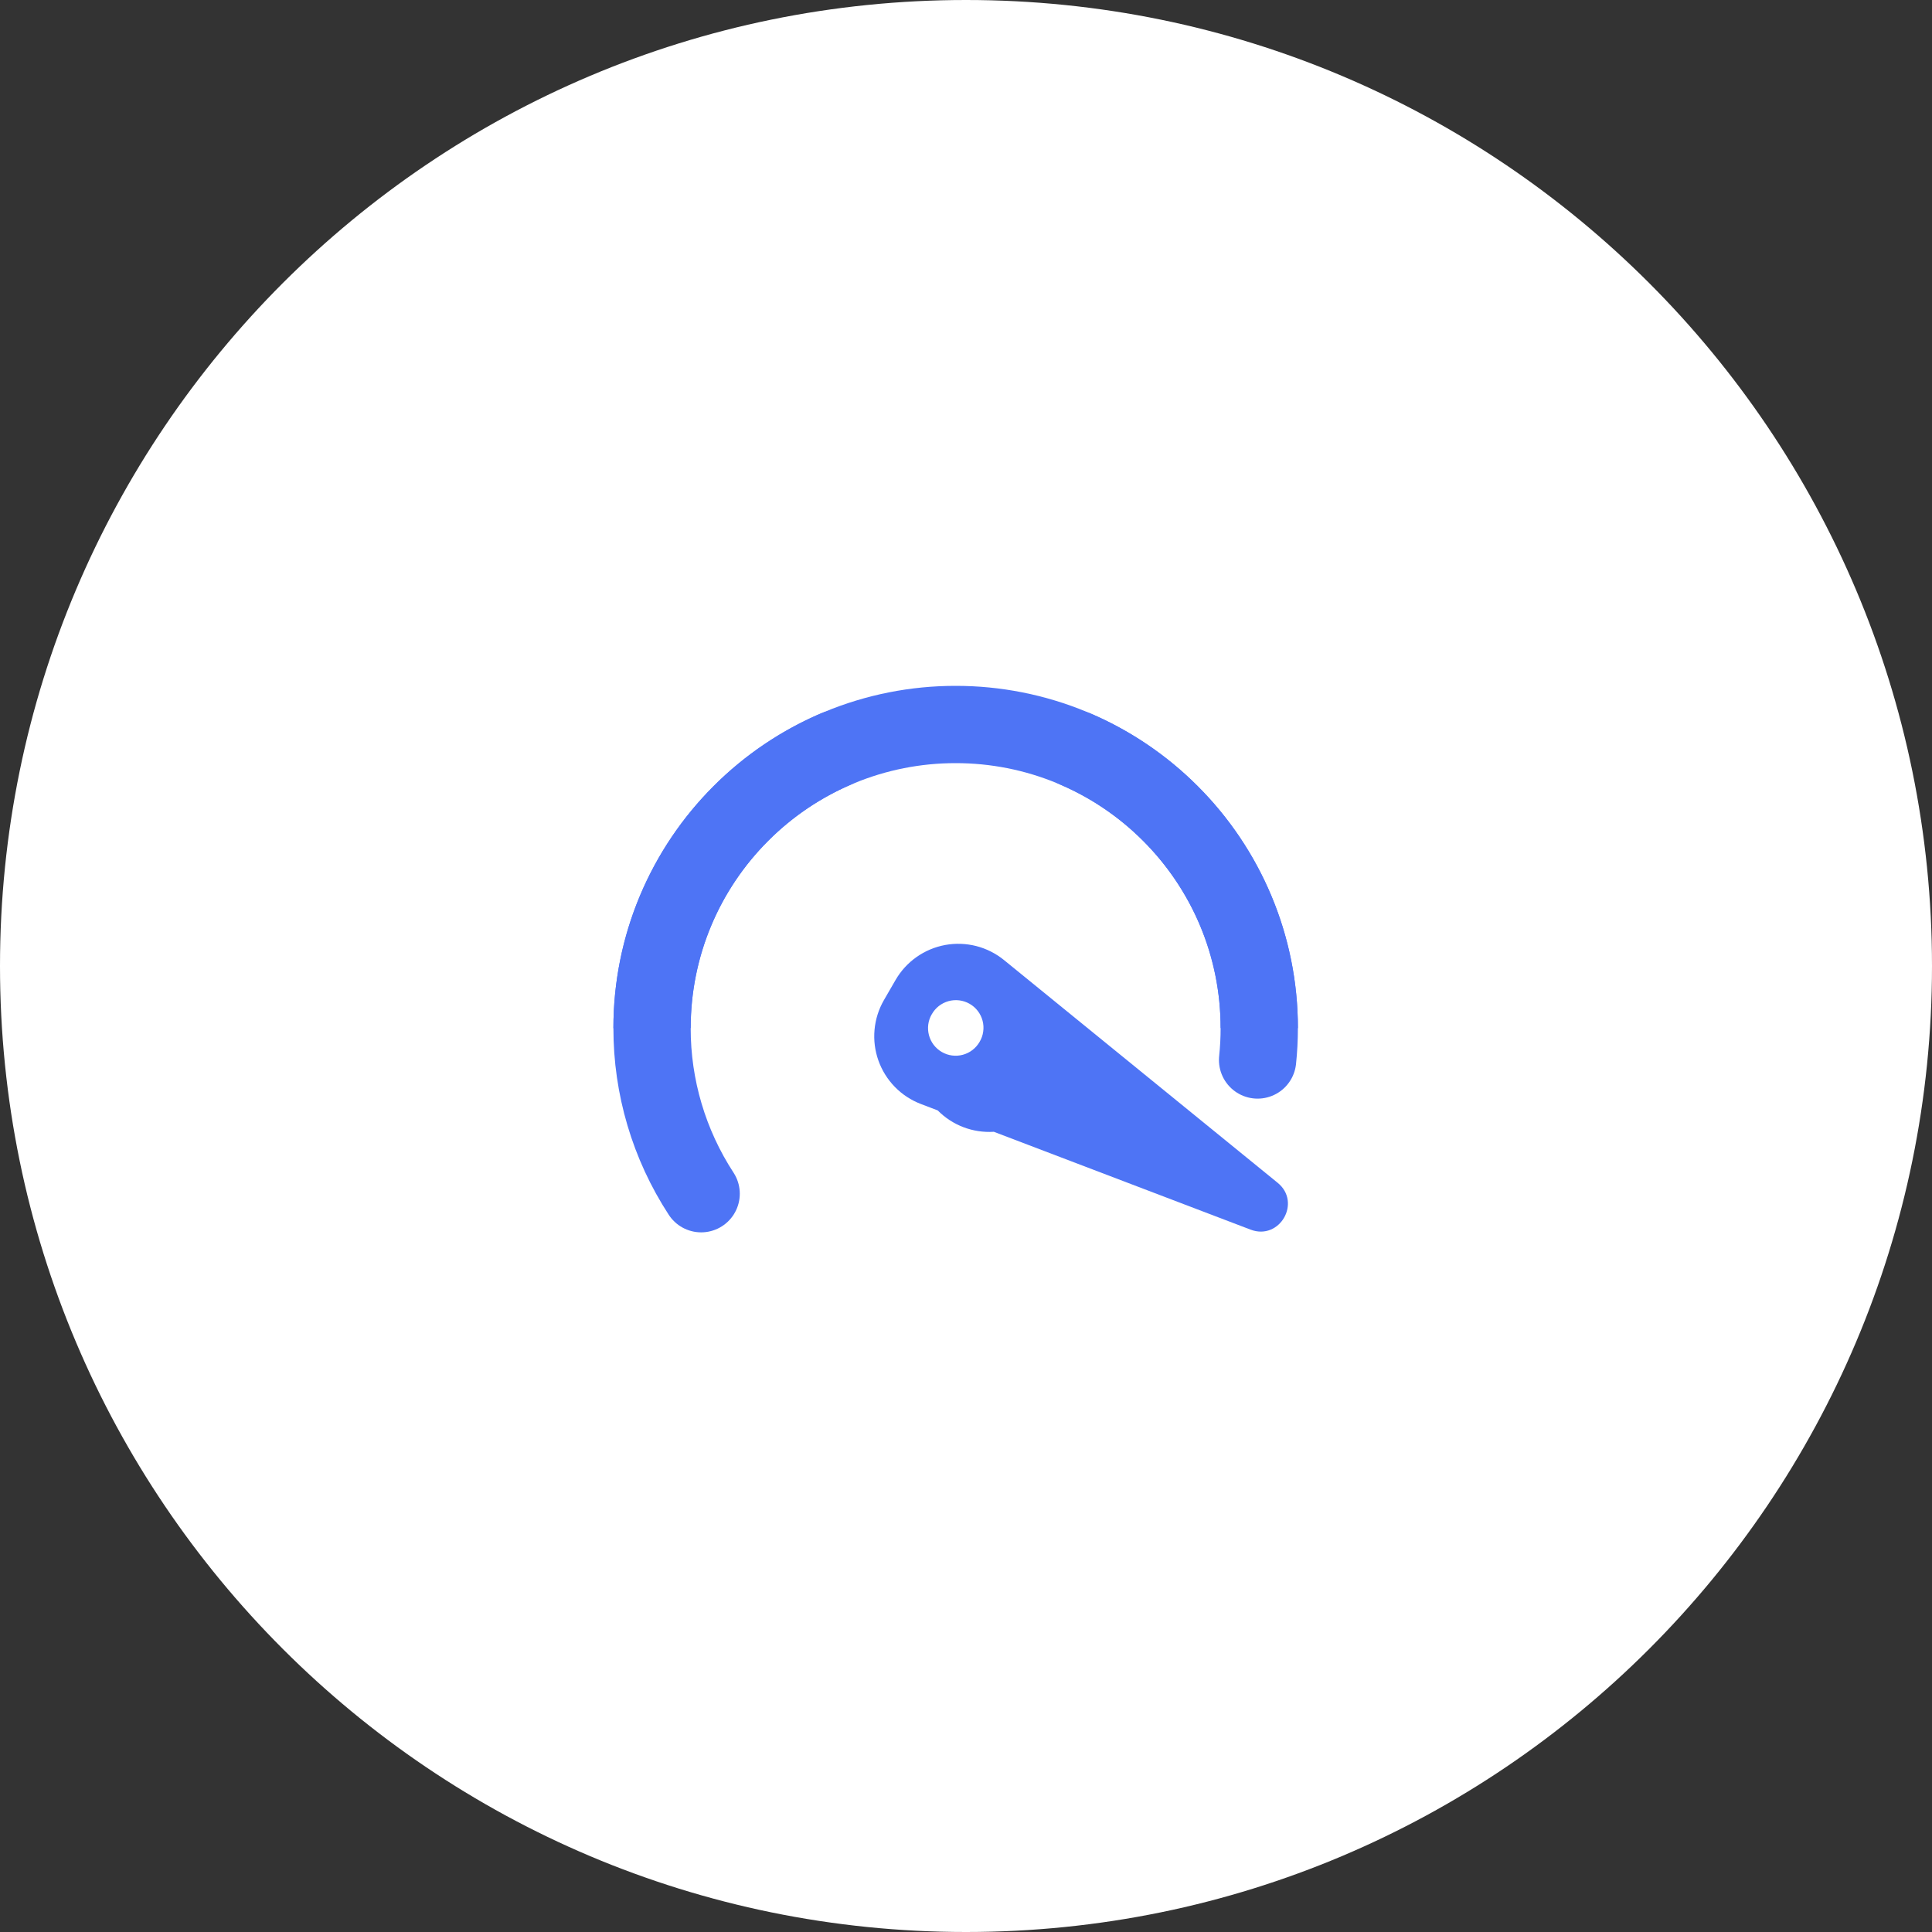
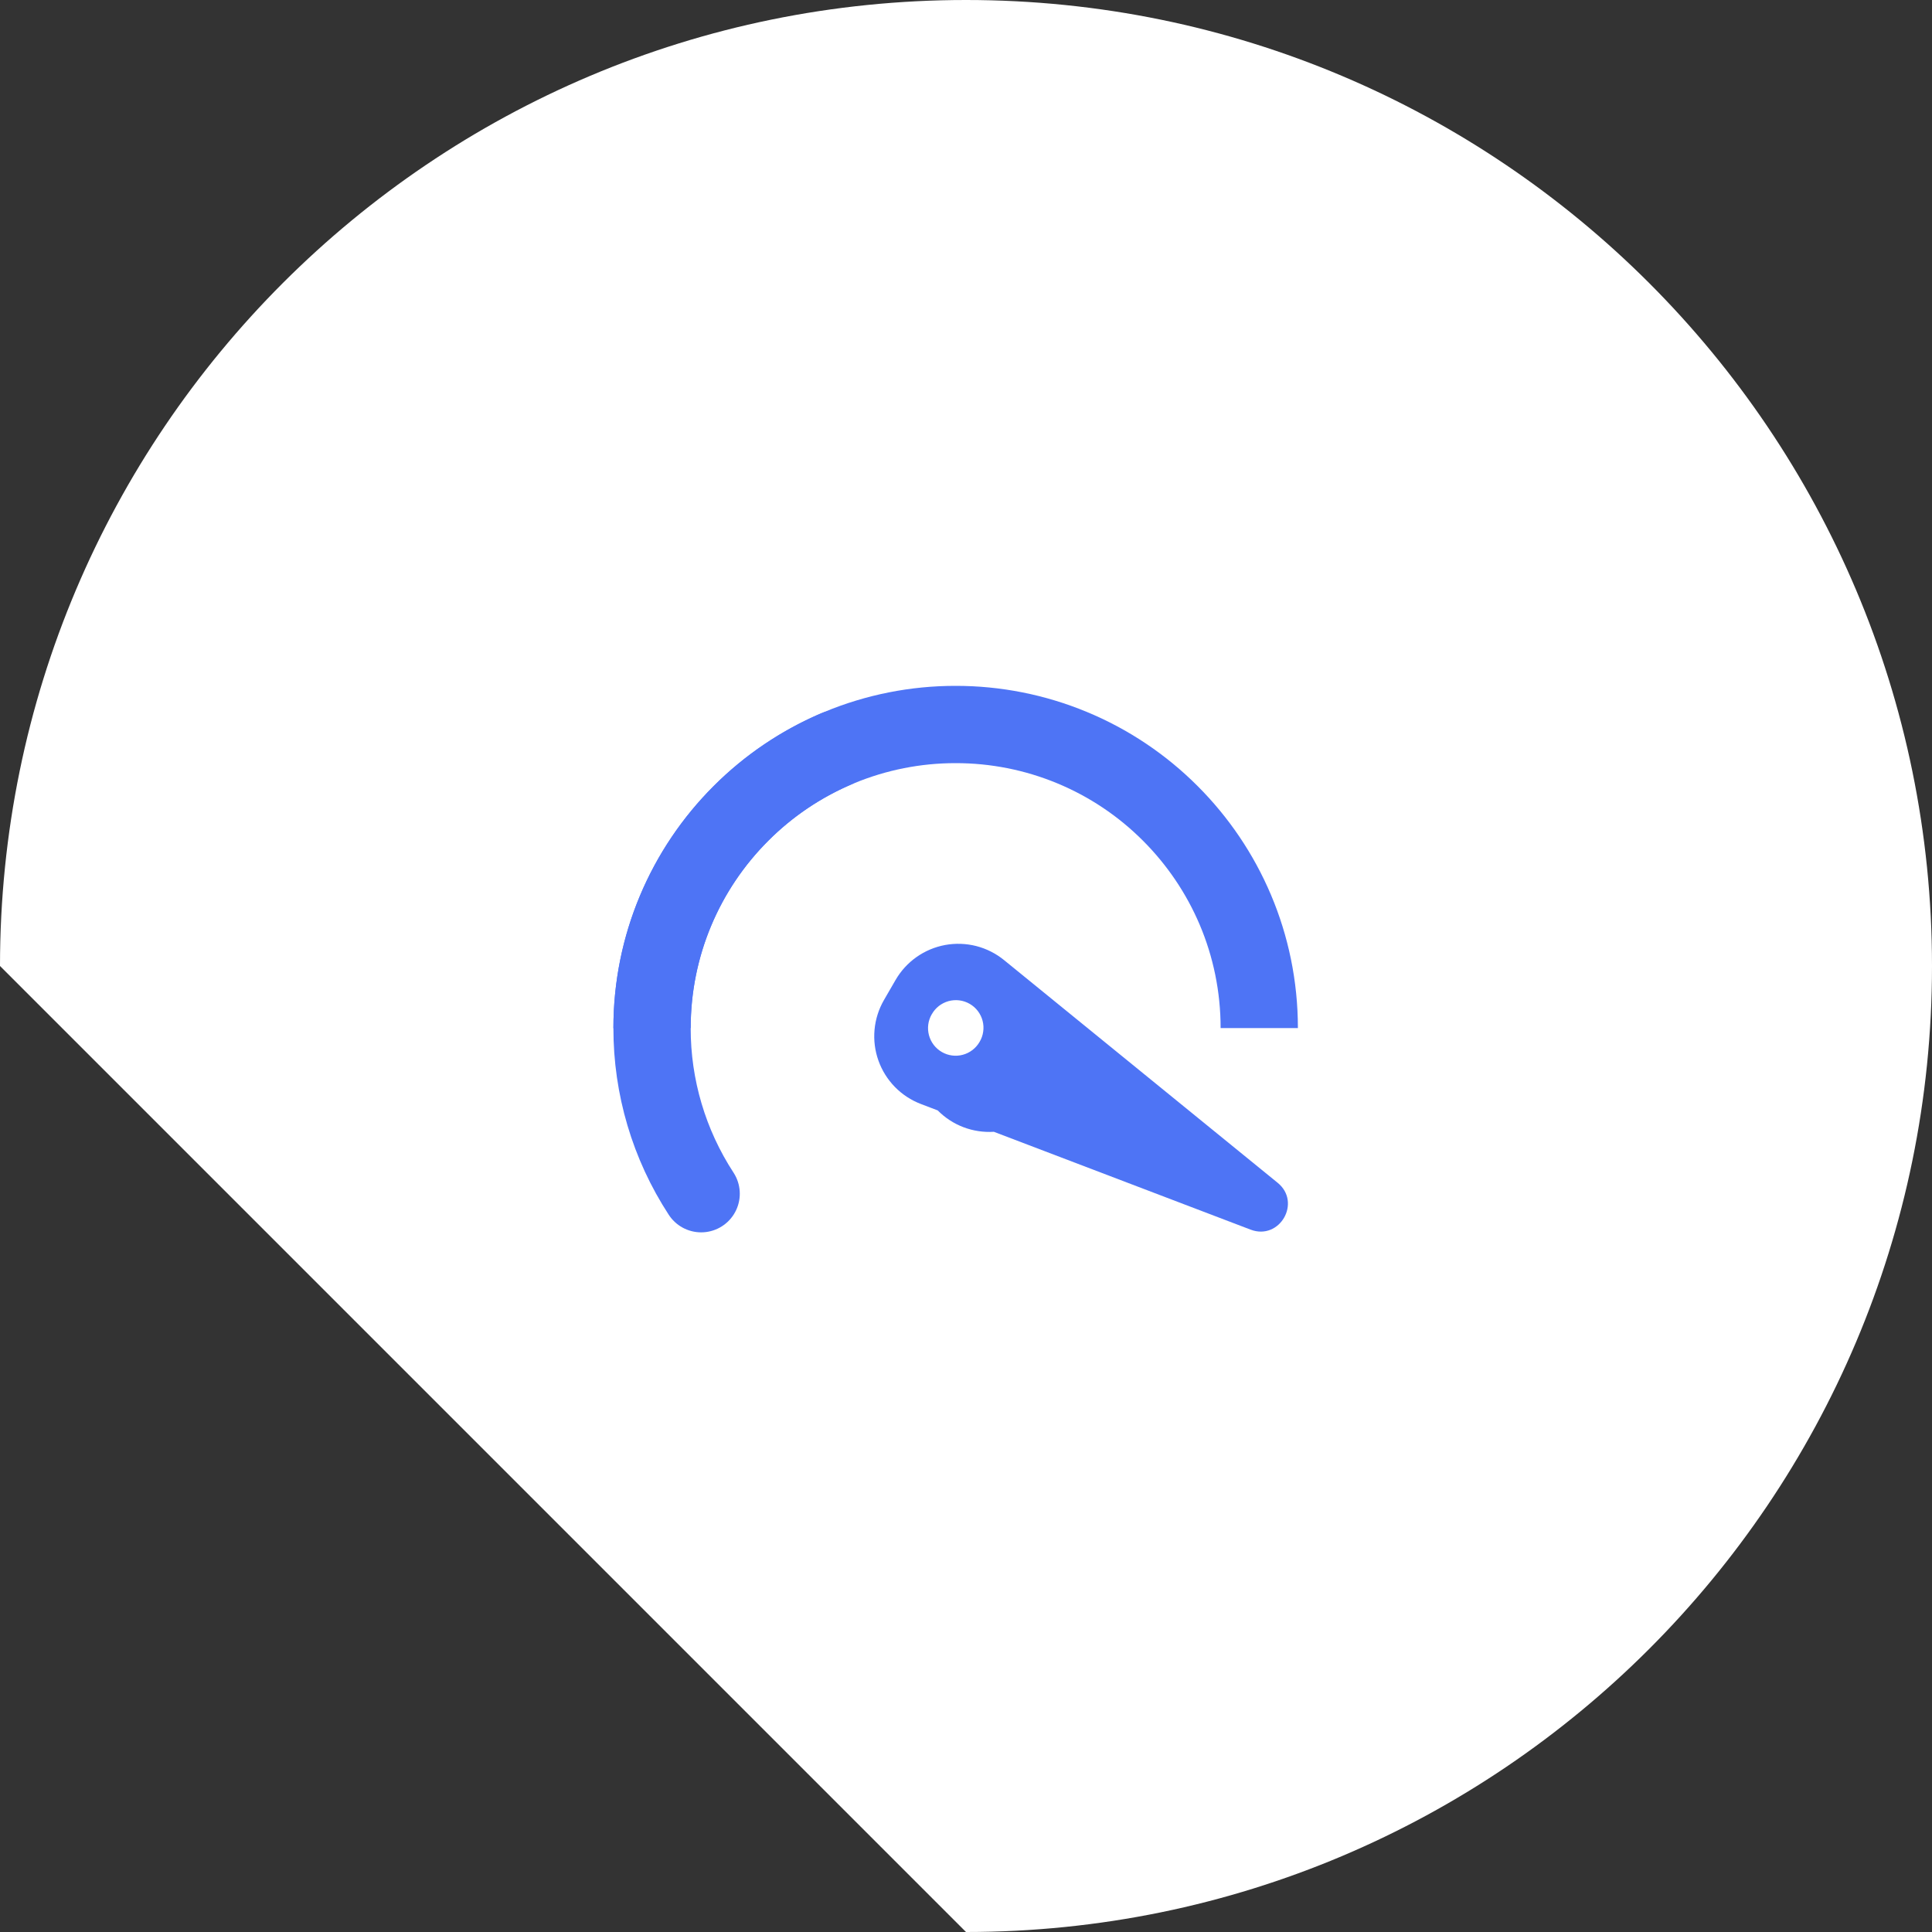
<svg xmlns="http://www.w3.org/2000/svg" width="80" height="80" viewBox="0 0 80 80" fill="none">
  <rect x="0" y="0" width="80" height="80" fill="#333333" stroke="none" />
  <g clip-path="url(#clip0_67_1018)">
-     <path d="M40 80C62.091 80 80 62.091 80 40C80 17.909 62.091 0 40 0C17.909 0 0 17.909 0 40C0 62.091 17.909 80 40 80Z" fill="white" />
-     <path d="M44.549 31.024C46.009 31.655 47.336 32.557 48.461 33.682C49.63 34.848 50.557 36.234 51.189 37.76C51.821 39.285 52.145 40.921 52.143 42.572C52.143 43.017 52.12 43.458 52.074 43.892" stroke="#4E74F5" stroke-width="3.2" stroke-linecap="round" />
+     <path d="M40 80C62.091 80 80 62.091 80 40C80 17.909 62.091 0 40 0C17.909 0 0 17.909 0 40Z" fill="white" />
    <path d="M52.143 42.571C52.143 39.1 50.736 35.957 48.461 33.682C47.295 32.513 45.909 31.585 44.383 30.954C42.857 30.322 41.221 29.998 39.57 30C37.919 29.998 36.284 30.322 34.758 30.954C33.233 31.586 31.847 32.513 30.681 33.682C29.512 34.848 28.585 36.234 27.953 37.76C27.322 39.285 26.998 40.921 27 42.572" stroke="#4E74F5" stroke-width="3.2" />
    <path d="M29.033 49.429C27.702 47.389 26.996 45.005 27 42.57C27 39.099 28.407 35.956 30.682 33.681C31.808 32.554 33.138 31.651 34.601 31.02" stroke="#4E74F5" stroke-width="3.2" stroke-linecap="round" />
    <path fill-rule="evenodd" clip-rule="evenodd" d="M37.082 40.581L36.602 41.411C36.385 41.787 36.252 42.206 36.213 42.638C36.173 43.071 36.228 43.507 36.374 43.916C36.519 44.325 36.752 44.697 37.055 45.008C37.359 45.319 37.726 45.559 38.132 45.714L38.829 45.98C39.13 46.285 39.494 46.522 39.895 46.675C40.296 46.827 40.725 46.892 41.153 46.865L51.783 50.916C52.988 51.376 53.904 49.789 52.904 48.976L41.574 39.754C41.237 39.48 40.845 39.282 40.424 39.174C40.003 39.067 39.564 39.052 39.137 39.13C38.71 39.209 38.305 39.379 37.95 39.63C37.595 39.88 37.299 40.205 37.082 40.581ZM38.582 42.001C38.656 41.868 38.755 41.752 38.874 41.658C38.993 41.565 39.13 41.496 39.276 41.455C39.422 41.415 39.575 41.404 39.725 41.423C39.875 41.442 40.02 41.491 40.152 41.567C40.283 41.642 40.398 41.743 40.49 41.864C40.582 41.985 40.649 42.122 40.687 42.269C40.725 42.416 40.734 42.568 40.712 42.718C40.691 42.869 40.64 43.013 40.562 43.143C40.41 43.406 40.161 43.597 39.868 43.676C39.575 43.755 39.263 43.714 39 43.562C38.737 43.41 38.545 43.161 38.467 42.868C38.388 42.575 38.429 42.263 38.581 42L38.582 42.001Z" fill="#4E74F5" />
  </g>
  <defs>
    <clipPath id="clip0_67_1018">
      <rect width="80" height="80" fill="white" />
    </clipPath>
  </defs>
</svg>